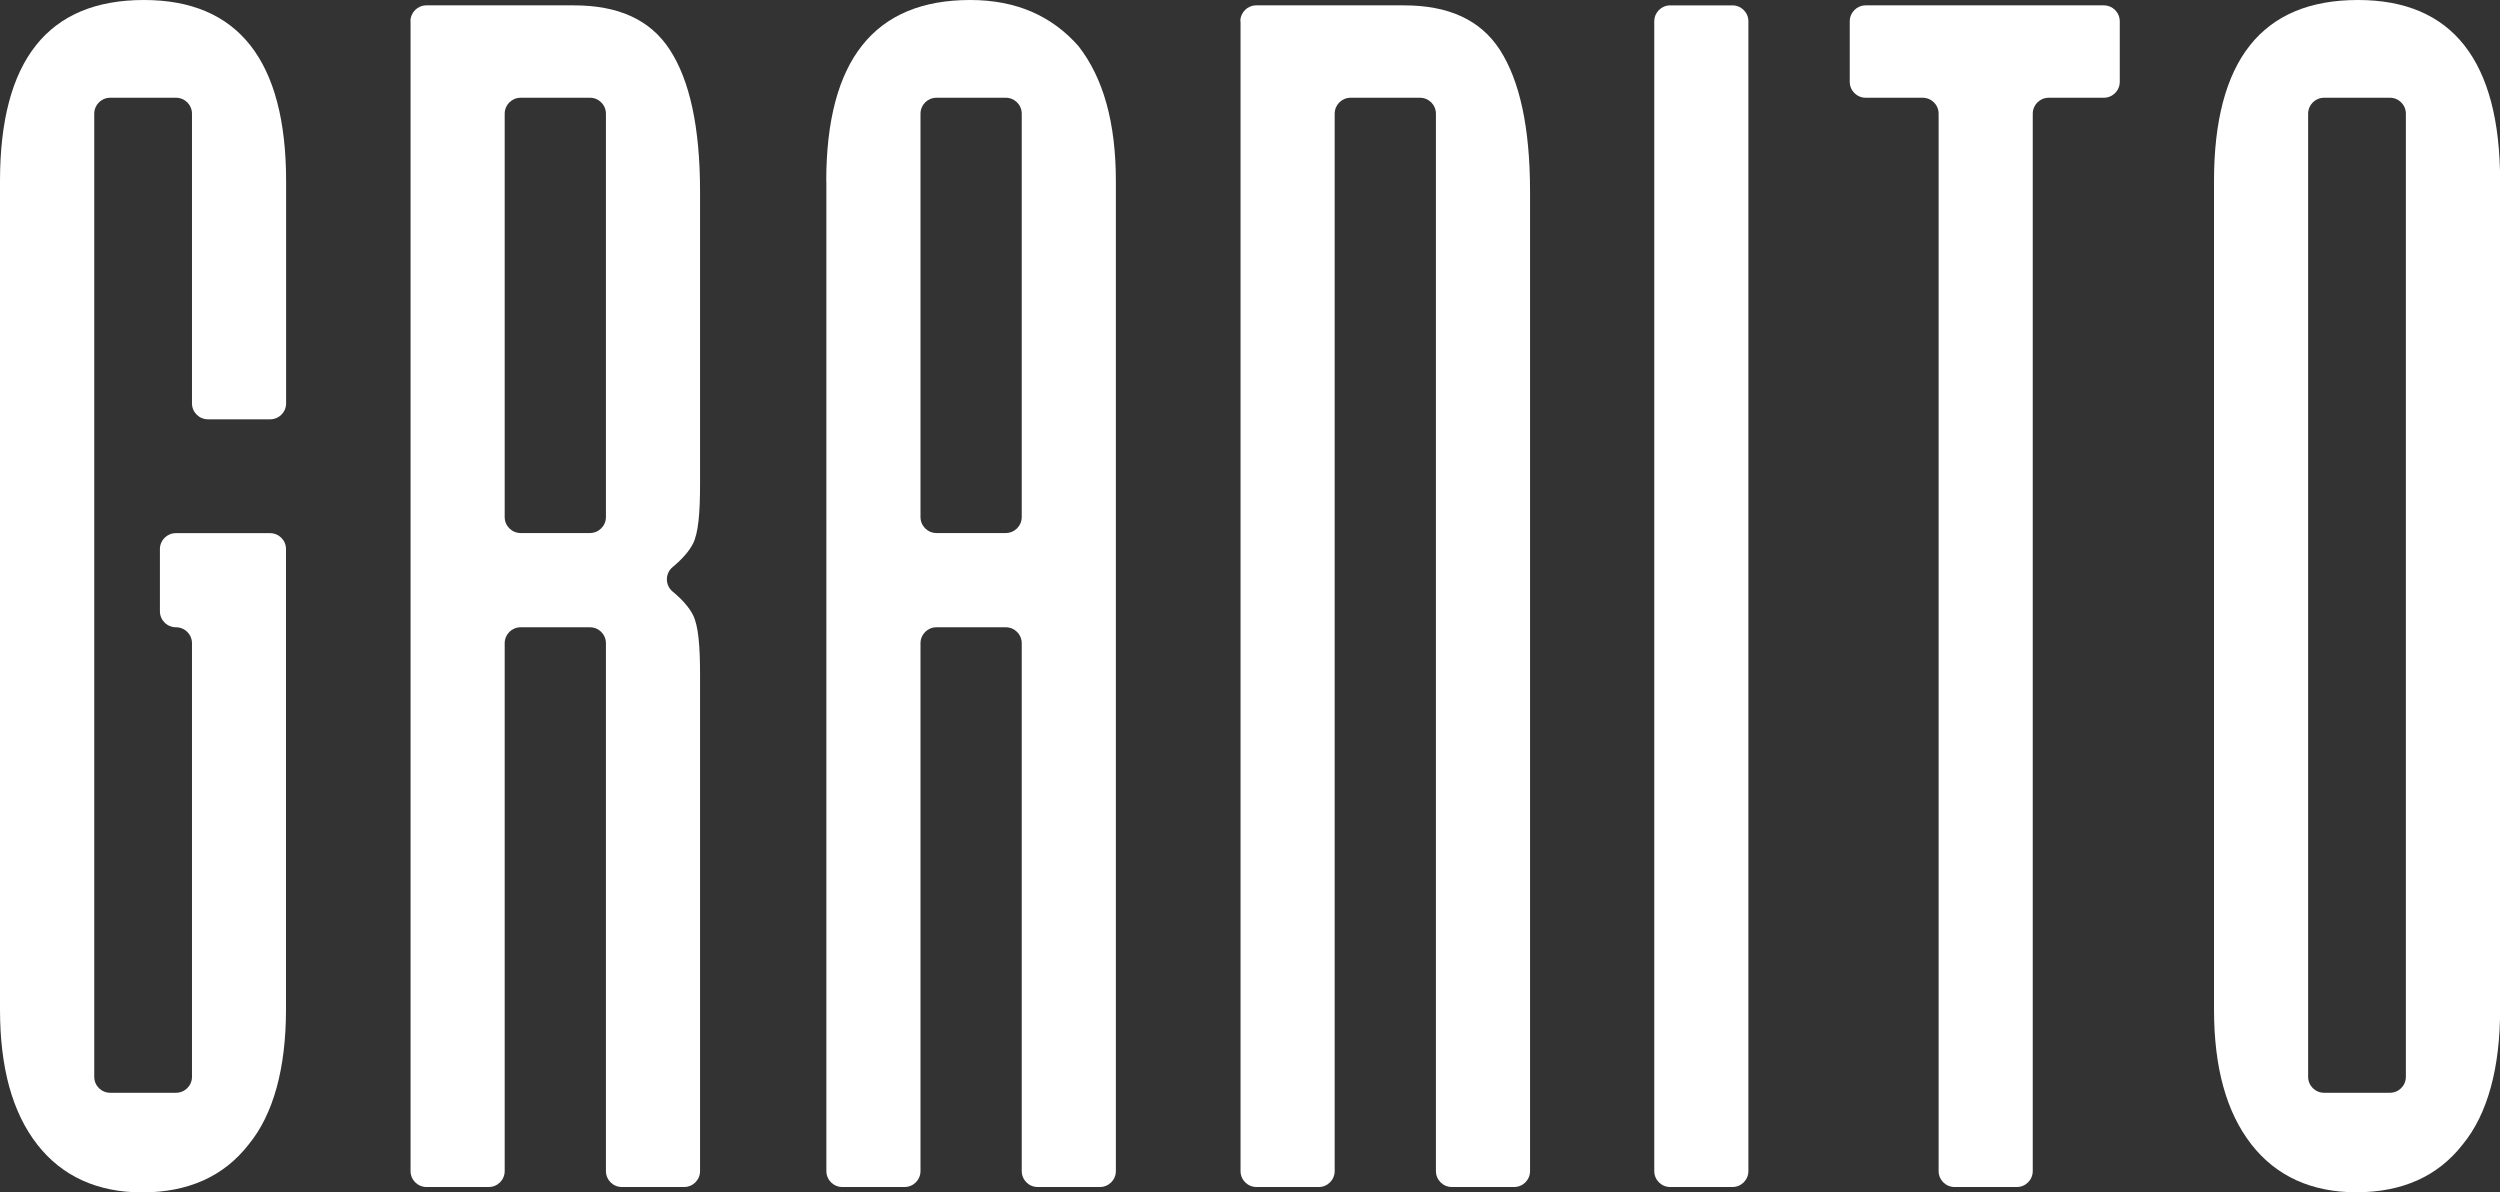
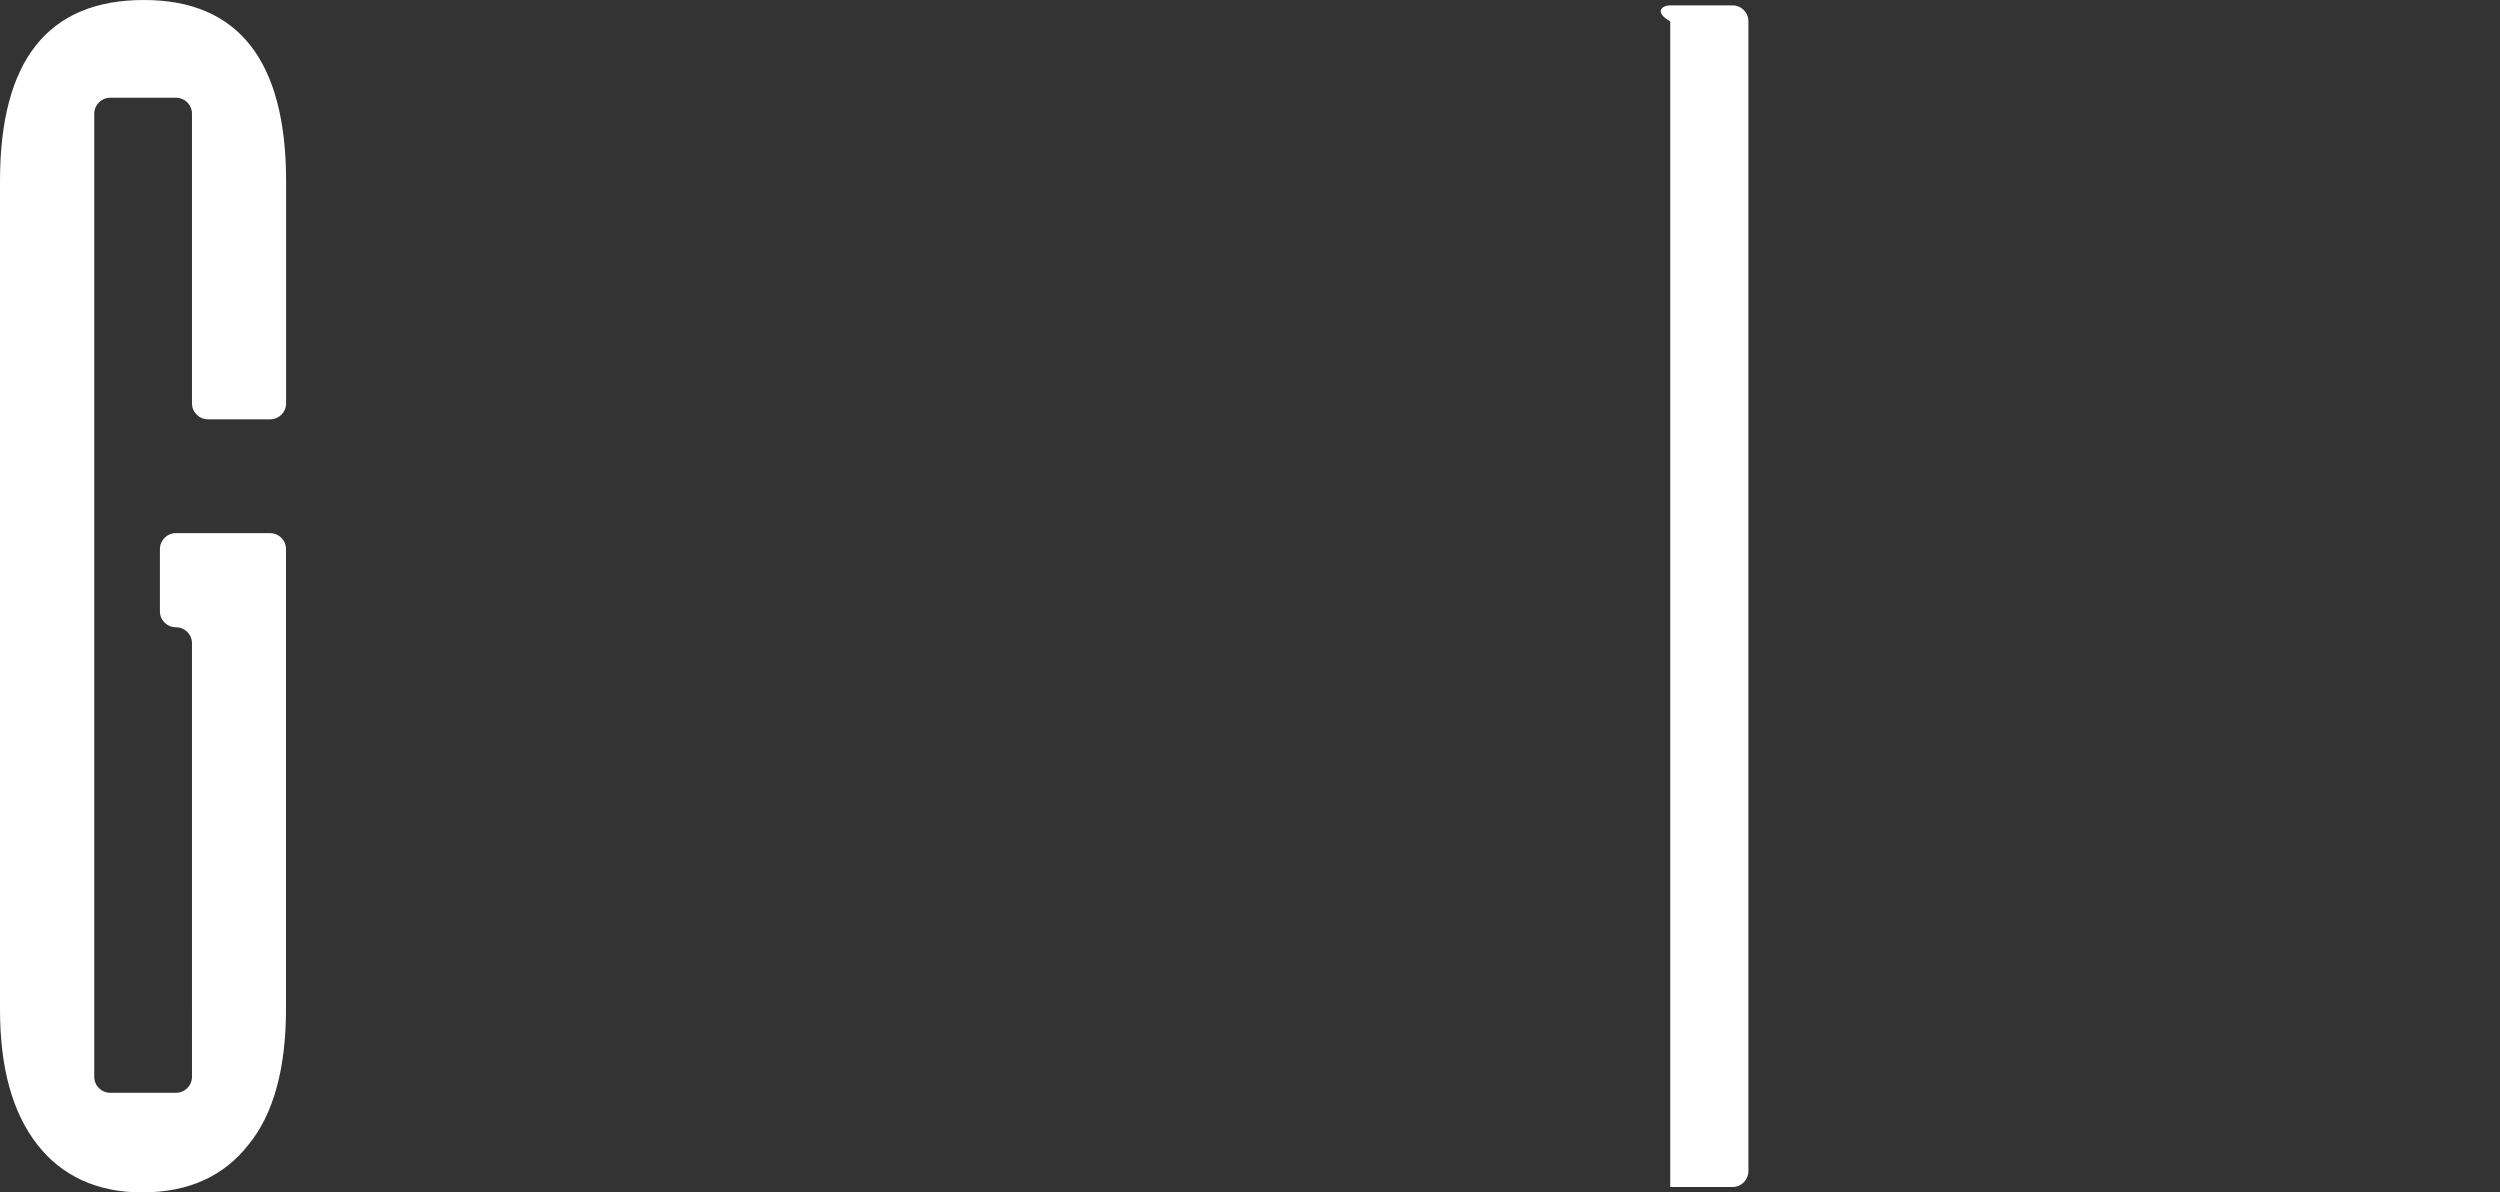
<svg xmlns="http://www.w3.org/2000/svg" id="Layer_1" x="0px" y="0px" viewBox="0 0 214.34 102.22" style="enable-background:new 0 0 214.34 102.22;" xml:space="preserve">
  <rect x="0" y="0" width="214.34" height="102.22" fill="#333333" stroke="none" />
  <style type="text/css"> .st0{fill:#FFFFFF;} </style>
  <g>
    <path class="st0" d="M13.71,52.41v-5.33c0-0.76,0.61-1.37,1.37-1.37h8.07c0.76,0,1.37,0.61,1.37,1.37v39.46 c0,5.03-1.07,8.99-3.2,11.58c-2.13,2.74-5.18,4.11-9.14,4.11c-3.81,0-6.86-1.37-8.99-4.11S0,91.56,0,86.53V15.54 C0,5.18,4.11,0,12.34,0c8.07,0,12.19,5.18,12.19,15.54v19.04c0,0.76-0.61,1.37-1.37,1.37h-5.33c-0.76,0-1.37-0.61-1.37-1.37V9.75 c0-0.76-0.61-1.37-1.37-1.37H9.45c-0.76,0-1.37,0.61-1.37,1.37v82.57c0,0.76,0.61,1.37,1.37,1.37h5.64c0.76,0,1.37-0.61,1.37-1.37 V55.15c0-0.76-0.61-1.37-1.37-1.37h0C14.32,53.78,13.71,53.16,13.71,52.41z" />
-     <path class="st0" d="M35.19,1.83c0-0.76,0.61-1.37,1.37-1.37h12.64c3.81,0,6.55,1.22,8.23,3.81s2.59,6.55,2.59,12.19v24.98 c0,2.59-0.15,4.27-0.61,5.18c-0.31,0.61-0.89,1.29-1.74,2c-0.66,0.54-0.66,1.56,0,2.1c0.85,0.7,1.43,1.39,1.74,2 c0.46,0.91,0.61,2.59,0.61,5.18v42.5c0,0.76-0.61,1.37-1.37,1.37h-5.33c-0.76,0-1.37-0.61-1.37-1.37V55.15 c0-0.76-0.61-1.37-1.37-1.37h-5.94c-0.76,0-1.37,0.61-1.37,1.37v45.25c0,0.76-0.61,1.37-1.37,1.37h-5.33 c-0.76,0-1.37-0.61-1.37-1.37V1.83z M51.95,44.33V9.75c0-0.76-0.61-1.37-1.37-1.37h-5.94c-0.76,0-1.37,0.61-1.37,1.37v34.58 c0,0.76,0.61,1.37,1.37,1.37h5.94C51.33,45.7,51.95,45.09,51.95,44.33z" />
-     <path class="st0" d="M70.84,15.54C70.84,5.18,74.95,0,83.18,0c3.96,0,7.01,1.37,9.29,3.96c2.13,2.74,3.2,6.55,3.2,11.58v84.86 c0,0.76-0.61,1.37-1.37,1.37h-5.33c-0.76,0-1.37-0.61-1.37-1.37V55.15c0-0.76-0.61-1.37-1.37-1.37h-5.94 c-0.76,0-1.37,0.61-1.37,1.37v45.25c0,0.76-0.61,1.37-1.37,1.37h-5.33c-0.76,0-1.37-0.61-1.37-1.37V15.54z M87.6,44.33V9.75 c0-0.76-0.61-1.37-1.37-1.37h-5.94c-0.76,0-1.37,0.61-1.37,1.37v34.58c0,0.76,0.61,1.37,1.37,1.37h5.94 C86.98,45.7,87.6,45.09,87.6,44.33z" />
-     <path class="st0" d="M106.34,1.83c0-0.76,0.61-1.37,1.37-1.37h12.65c3.81,0,6.55,1.22,8.23,3.81c1.67,2.59,2.59,6.55,2.59,12.19 v83.94c0,0.76-0.61,1.37-1.37,1.37h-5.33c-0.76,0-1.37-0.61-1.37-1.37V9.75c0-0.76-0.61-1.37-1.37-1.37h-5.94 c-0.76,0-1.37,0.61-1.37,1.37v90.65c0,0.76-0.61,1.37-1.37,1.37h-5.33c-0.76,0-1.37-0.61-1.37-1.37V1.83z" />
-     <path class="st0" d="M143.2,0.46h5.33c0.76,0,1.37,0.61,1.37,1.37v98.57c0,0.76-0.61,1.37-1.37,1.37h-5.33 c-0.76,0-1.37-0.61-1.37-1.37V1.83C141.83,1.07,142.44,0.46,143.2,0.46z" />
-     <path class="st0" d="M180.37,8.38h-4.72c-0.76,0-1.37,0.61-1.37,1.37v90.65c0,0.76-0.61,1.37-1.37,1.37h-5.33 c-0.76,0-1.37-0.61-1.37-1.37V9.75c0-0.76-0.61-1.37-1.37-1.37h-4.88c-0.76,0-1.37-0.61-1.37-1.37V1.83c0-0.76,0.61-1.37,1.37-1.37 h20.41c0.76,0,1.37,0.61,1.37,1.37v5.18C181.74,7.77,181.13,8.38,180.37,8.38z" />
-     <path class="st0" d="M189.82,15.54C189.82,5.18,193.93,0,202.16,0c8.07,0,12.19,5.18,12.19,15.54v70.99c0,5.03-1.07,8.99-3.2,11.58 c-2.13,2.74-5.18,4.11-9.14,4.11c-3.81,0-6.86-1.37-8.99-4.11s-3.2-6.55-3.2-11.58V15.54z M206.27,92.32V9.75 c0-0.76-0.61-1.37-1.37-1.37h-5.64c-0.76,0-1.37,0.61-1.37,1.37v82.57c0,0.76,0.61,1.37,1.37,1.37h5.64 C205.66,93.69,206.27,93.08,206.27,92.32z" />
+     <path class="st0" d="M143.2,0.46h5.33c0.76,0,1.37,0.61,1.37,1.37v98.57c0,0.76-0.61,1.37-1.37,1.37h-5.33 V1.83C141.83,1.07,142.44,0.46,143.2,0.46z" />
  </g>
</svg>